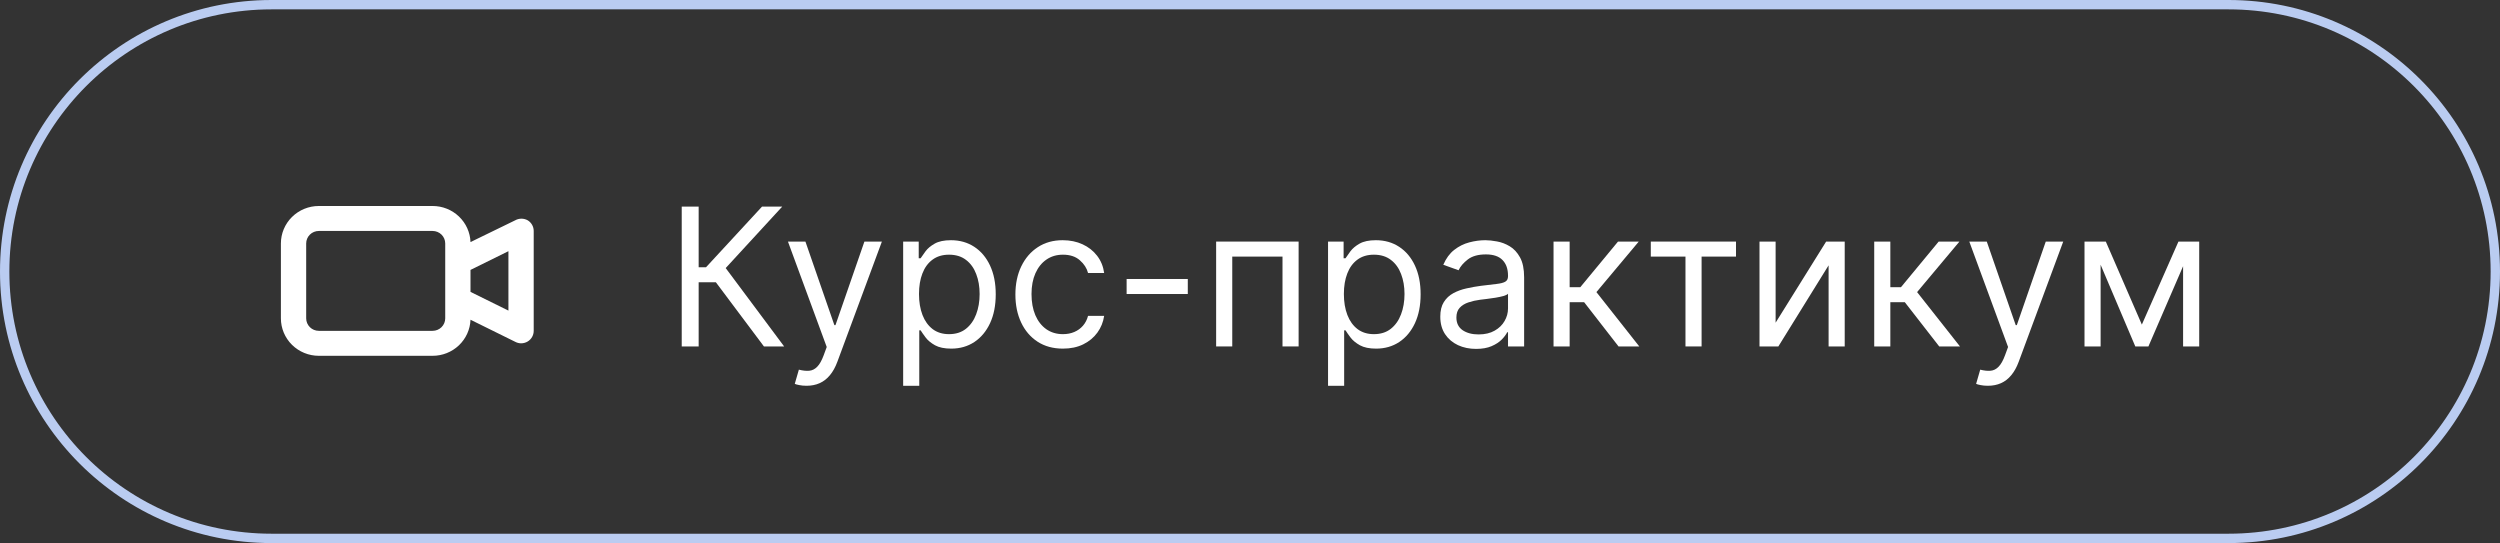
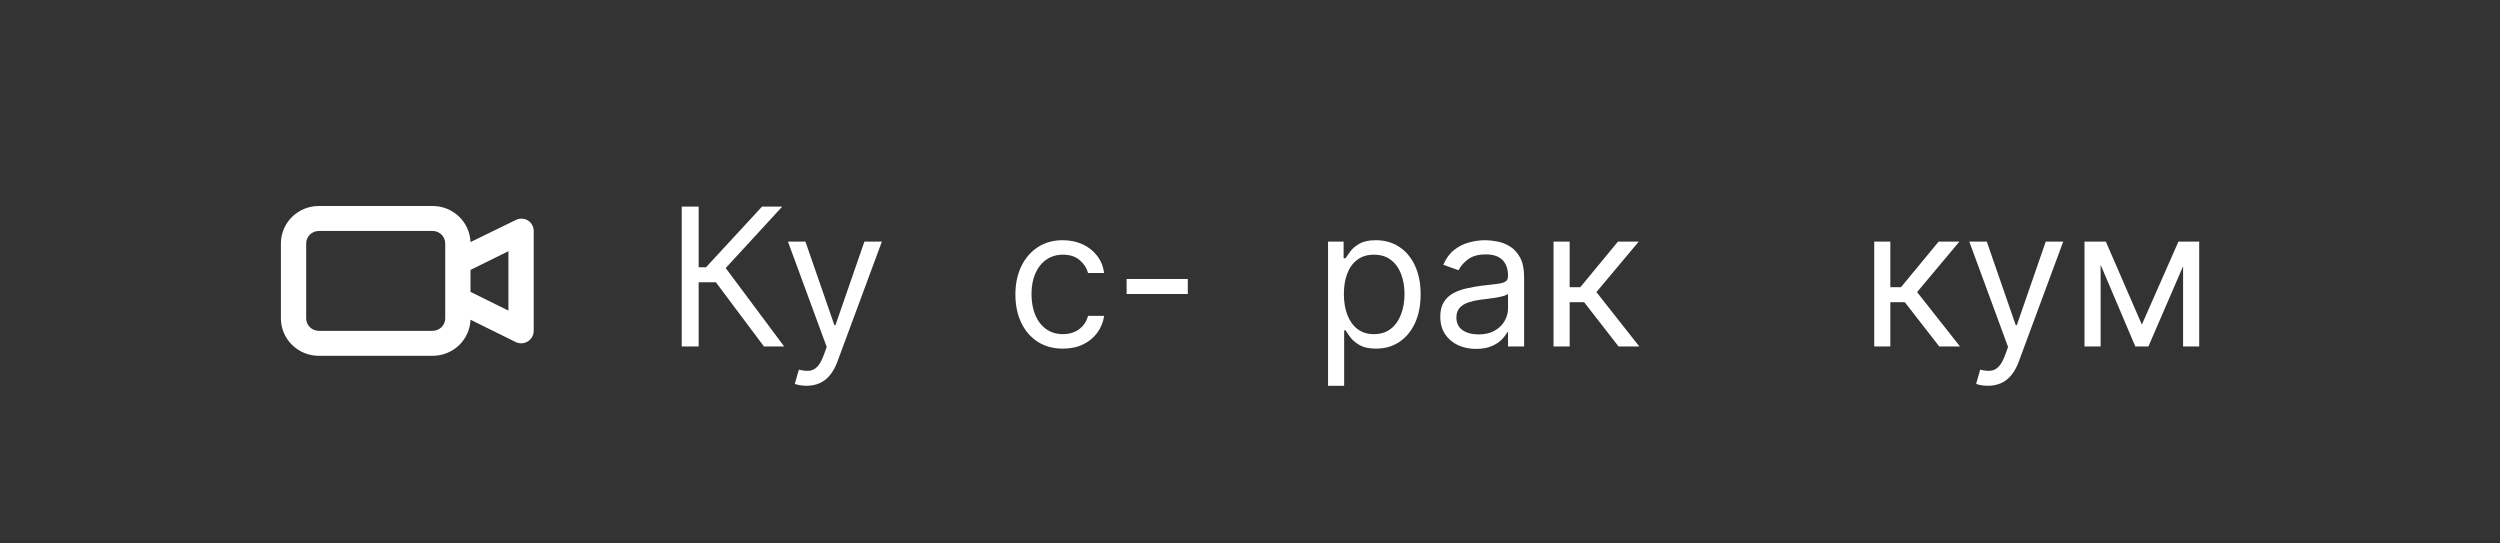
<svg xmlns="http://www.w3.org/2000/svg" width="1068" height="232" viewBox="0 0 1068 232" fill="none">
  <rect x="0" y="0" width="1068" height="232" fill="#333333" stroke="none" />
-   <path fill-rule="evenodd" clip-rule="evenodd" d="M952 4H116C54.144 4 4 54.144 4 116C4 177.856 54.144 228 116 228H952C1013.86 228 1064 177.856 1064 116C1064 54.144 1013.86 4 952 4ZM116 0C51.935 0 0 51.935 0 116C0 180.065 51.935 232 116 232H952C1016.07 232 1068 180.065 1068 116C1068 51.935 1016.07 0 952 0H116Z" fill="#BACCF1" />
  <path d="M326.35 148L305.817 120.583H298.467V148H291.233V88.266H298.467V114.167H301.617L325.533 88.266H334.167L310.017 114.517L334.983 148H326.35Z" fill="white" />
  <path d="M344.543 164.8C343.376 164.8 342.336 164.703 341.422 164.508C340.508 164.333 339.876 164.158 339.526 163.983L341.276 157.917C342.948 158.344 344.426 158.5 345.71 158.383C346.993 158.267 348.13 157.693 349.122 156.663C350.133 155.651 351.057 154.008 351.893 151.733L353.176 148.233L336.61 103.2H344.076L356.443 138.9H356.91L369.276 103.2H376.743L357.726 154.533C356.871 156.847 355.811 158.763 354.547 160.279C353.283 161.815 351.815 162.953 350.143 163.692C348.49 164.431 346.623 164.8 344.543 164.8Z" fill="white" />
-   <path d="M385.828 164.8V103.2H392.478V110.317H393.295C393.801 109.539 394.501 108.547 395.395 107.342C396.309 106.117 397.612 105.028 399.303 104.075C401.015 103.103 403.328 102.617 406.245 102.617C410.017 102.617 413.342 103.56 416.22 105.446C419.098 107.332 421.344 110.005 422.958 113.467C424.572 116.928 425.379 121.011 425.379 125.717C425.379 130.461 424.572 134.574 422.958 138.054C421.344 141.515 419.108 144.199 416.249 146.104C413.391 147.99 410.095 148.933 406.362 148.933C403.484 148.933 401.18 148.457 399.449 147.504C397.719 146.532 396.387 145.433 395.453 144.208C394.52 142.964 393.801 141.933 393.295 141.117H392.712V164.8H385.828ZM392.595 125.6C392.595 128.983 393.091 131.968 394.083 134.554C395.074 137.121 396.523 139.133 398.428 140.592C400.334 142.031 402.667 142.75 405.428 142.75C408.306 142.75 410.708 141.992 412.633 140.475C414.577 138.939 416.035 136.878 417.008 134.292C417.999 131.686 418.495 128.789 418.495 125.6C418.495 122.45 418.009 119.611 417.037 117.083C416.084 114.536 414.635 112.523 412.691 111.046C410.766 109.548 408.345 108.8 405.428 108.8C402.628 108.8 400.276 109.51 398.37 110.929C396.465 112.329 395.026 114.293 394.053 116.821C393.081 119.329 392.595 122.255 392.595 125.6Z" fill="white" />
  <path d="M454.079 148.933C449.879 148.933 446.262 147.942 443.229 145.958C440.195 143.975 437.862 141.243 436.229 137.762C434.595 134.282 433.779 130.306 433.779 125.833C433.779 121.283 434.615 117.268 436.287 113.787C437.979 110.287 440.331 107.555 443.345 105.592C446.379 103.608 449.918 102.617 453.962 102.617C457.112 102.617 459.951 103.2 462.479 104.367C465.006 105.533 467.077 107.167 468.691 109.267C470.305 111.367 471.306 113.817 471.695 116.617H464.812C464.287 114.575 463.12 112.767 461.312 111.192C459.523 109.597 457.112 108.8 454.079 108.8C451.395 108.8 449.043 109.5 447.02 110.9C445.018 112.28 443.452 114.235 442.324 116.762C441.216 119.271 440.662 122.217 440.662 125.6C440.662 129.061 441.206 132.075 442.295 134.642C443.404 137.208 444.959 139.201 446.962 140.621C448.984 142.04 451.356 142.75 454.079 142.75C455.868 142.75 457.491 142.439 458.95 141.817C460.408 141.194 461.643 140.3 462.654 139.133C463.665 137.967 464.384 136.567 464.812 134.933H471.695C471.306 137.578 470.344 139.96 468.808 142.079C467.291 144.179 465.279 145.851 462.77 147.096C460.281 148.321 457.384 148.933 454.079 148.933Z" fill="white" />
  <path d="M507.425 119.183V125.6H481.291V119.183H507.425Z" fill="white" />
-   <path d="M519.536 148V103.2H554.77V148H547.886V109.617H526.42V148H519.536Z" fill="white" />
  <path d="M567.34 164.8V103.2H573.99V110.317H574.807C575.313 109.539 576.013 108.547 576.907 107.342C577.821 106.117 579.124 105.028 580.815 104.075C582.527 103.103 584.841 102.617 587.757 102.617C591.529 102.617 594.854 103.56 597.732 105.446C600.61 107.332 602.856 110.005 604.47 113.467C606.084 116.928 606.891 121.011 606.891 125.717C606.891 130.461 606.084 134.574 604.47 138.054C602.856 141.515 600.62 144.199 597.761 146.104C594.903 147.99 591.607 148.933 587.874 148.933C584.996 148.933 582.692 148.457 580.961 147.504C579.231 146.532 577.899 145.433 576.966 144.208C576.032 142.964 575.313 141.933 574.807 141.117H574.224V164.8H567.34ZM574.107 125.6C574.107 128.983 574.603 131.968 575.595 134.554C576.586 137.121 578.035 139.133 579.94 140.592C581.846 142.031 584.179 142.75 586.941 142.75C589.818 142.75 592.22 141.992 594.145 140.475C596.089 138.939 597.547 136.878 598.52 134.292C599.511 131.686 600.007 128.789 600.007 125.6C600.007 122.45 599.521 119.611 598.549 117.083C597.596 114.536 596.148 112.523 594.203 111.046C592.278 109.548 589.857 108.8 586.941 108.8C584.141 108.8 581.788 109.51 579.882 110.929C577.977 112.329 576.538 114.293 575.565 116.821C574.593 119.329 574.107 122.255 574.107 125.6Z" fill="white" />
  <path d="M630.574 149.05C627.735 149.05 625.159 148.515 622.845 147.446C620.531 146.357 618.693 144.792 617.332 142.75C615.971 140.689 615.291 138.2 615.291 135.283C615.291 132.717 615.796 130.636 616.807 129.042C617.818 127.428 619.17 126.164 620.861 125.25C622.553 124.336 624.42 123.655 626.461 123.208C628.523 122.742 630.593 122.372 632.674 122.1C635.396 121.75 637.603 121.487 639.295 121.312C641.006 121.118 642.25 120.797 643.028 120.35C643.825 119.903 644.224 119.125 644.224 118.017V117.783C644.224 114.905 643.437 112.669 641.862 111.075C640.306 109.48 637.943 108.683 634.774 108.683C631.488 108.683 628.911 109.403 627.045 110.842C625.178 112.28 623.866 113.817 623.107 115.45L616.574 113.117C617.741 110.394 619.296 108.275 621.241 106.758C623.204 105.222 625.343 104.153 627.657 103.55C629.991 102.928 632.285 102.617 634.541 102.617C635.98 102.617 637.632 102.792 639.499 103.142C641.385 103.472 643.203 104.162 644.953 105.212C646.723 106.262 648.191 107.847 649.357 109.967C650.524 112.086 651.107 114.925 651.107 118.483V148H644.224V141.933H643.874C643.407 142.906 642.63 143.946 641.541 145.054C640.452 146.162 639.003 147.106 637.195 147.883C635.386 148.661 633.18 149.05 630.574 149.05ZM631.624 142.867C634.346 142.867 636.641 142.332 638.507 141.262C640.393 140.193 641.813 138.812 642.766 137.121C643.738 135.429 644.224 133.65 644.224 131.783V125.483C643.932 125.833 643.291 126.154 642.299 126.446C641.327 126.718 640.199 126.961 638.916 127.175C637.652 127.369 636.417 127.544 635.211 127.7C634.025 127.836 633.063 127.953 632.324 128.05C630.535 128.283 628.863 128.662 627.307 129.187C625.771 129.693 624.527 130.461 623.574 131.492C622.641 132.503 622.174 133.883 622.174 135.633C622.174 138.025 623.059 139.833 624.828 141.058C626.617 142.264 628.882 142.867 631.624 142.867Z" fill="white" />
  <path d="M663.671 148V103.2H670.554V122.683H675.104L691.204 103.2H700.071L681.988 124.783L700.304 148H691.438L676.738 129.1H670.554V148H663.671Z" fill="white" />
-   <path d="M705.219 109.617V103.2H741.619V109.617H726.919V148H720.036V109.617H705.219Z" fill="white" />
-   <path d="M758.543 137.85L780.127 103.2H788.06V148H781.177V113.35L759.71 148H751.66V103.2H758.543V137.85Z" fill="white" />
  <path d="M800.667 148V103.2H807.551V122.683H812.101L828.201 103.2H837.067L818.984 124.783L837.301 148H828.434L813.734 129.1H807.551V148H800.667Z" fill="white" />
  <path d="M849.215 164.8C848.049 164.8 847.008 164.703 846.094 164.508C845.181 164.333 844.549 164.158 844.199 163.983L845.949 157.917C847.621 158.344 849.099 158.5 850.382 158.383C851.665 158.267 852.803 157.693 853.794 156.663C854.806 155.651 855.729 154.008 856.565 151.733L857.849 148.233L841.282 103.2H848.749L861.115 138.9H861.582L873.949 103.2H881.415L862.399 154.533C861.543 156.847 860.483 158.763 859.219 160.279C857.956 161.815 856.488 162.953 854.815 163.692C853.163 164.431 851.296 164.8 849.215 164.8Z" fill="white" />
  <path d="M915.001 138.667L930.634 103.2H937.168L917.801 148H912.201L893.184 103.2H899.601L915.001 138.667ZM897.384 103.2V148H890.501V103.2H897.384ZM932.618 148V103.2H939.501V148H932.618Z" fill="white" />
  <path d="M225.462 94.133C224.641 93.665 223.71 93.419 222.762 93.419C221.814 93.419 220.883 93.665 220.062 94.133L201 103.413C200.846 99.272 199.072 95.352 196.05 92.477C193.029 89.602 188.996 87.997 184.8 88H136.2C131.903 88 127.783 89.686 124.745 92.686C121.707 95.687 120 99.757 120 104V136C120 140.243 121.707 144.313 124.745 147.314C127.783 150.314 131.903 152 136.2 152H184.8C188.996 152.003 193.029 150.398 196.05 147.523C199.072 144.648 200.846 140.728 201 136.587L220.224 146.08C220.96 146.453 221.773 146.653 222.6 146.667C223.611 146.67 224.603 146.393 225.462 145.867C226.24 145.386 226.882 144.718 227.326 143.925C227.77 143.132 228.002 142.24 228 141.333V98.667C228.002 97.76 227.77 96.868 227.326 96.075C226.882 95.282 226.24 94.614 225.462 94.133ZM190.2 136C190.2 137.414 189.631 138.771 188.618 139.771C187.606 140.771 186.232 141.333 184.8 141.333H136.2C134.768 141.333 133.394 140.771 132.382 139.771C131.369 138.771 130.8 137.414 130.8 136V104C130.8 102.586 131.369 101.229 132.382 100.229C133.394 99.229 134.768 98.667 136.2 98.667H184.8C186.232 98.667 187.606 99.229 188.618 100.229C189.631 101.229 190.2 102.586 190.2 104V136ZM217.2 132.693L201 124.693V115.307L217.2 107.307V132.693Z" fill="white" />
</svg>